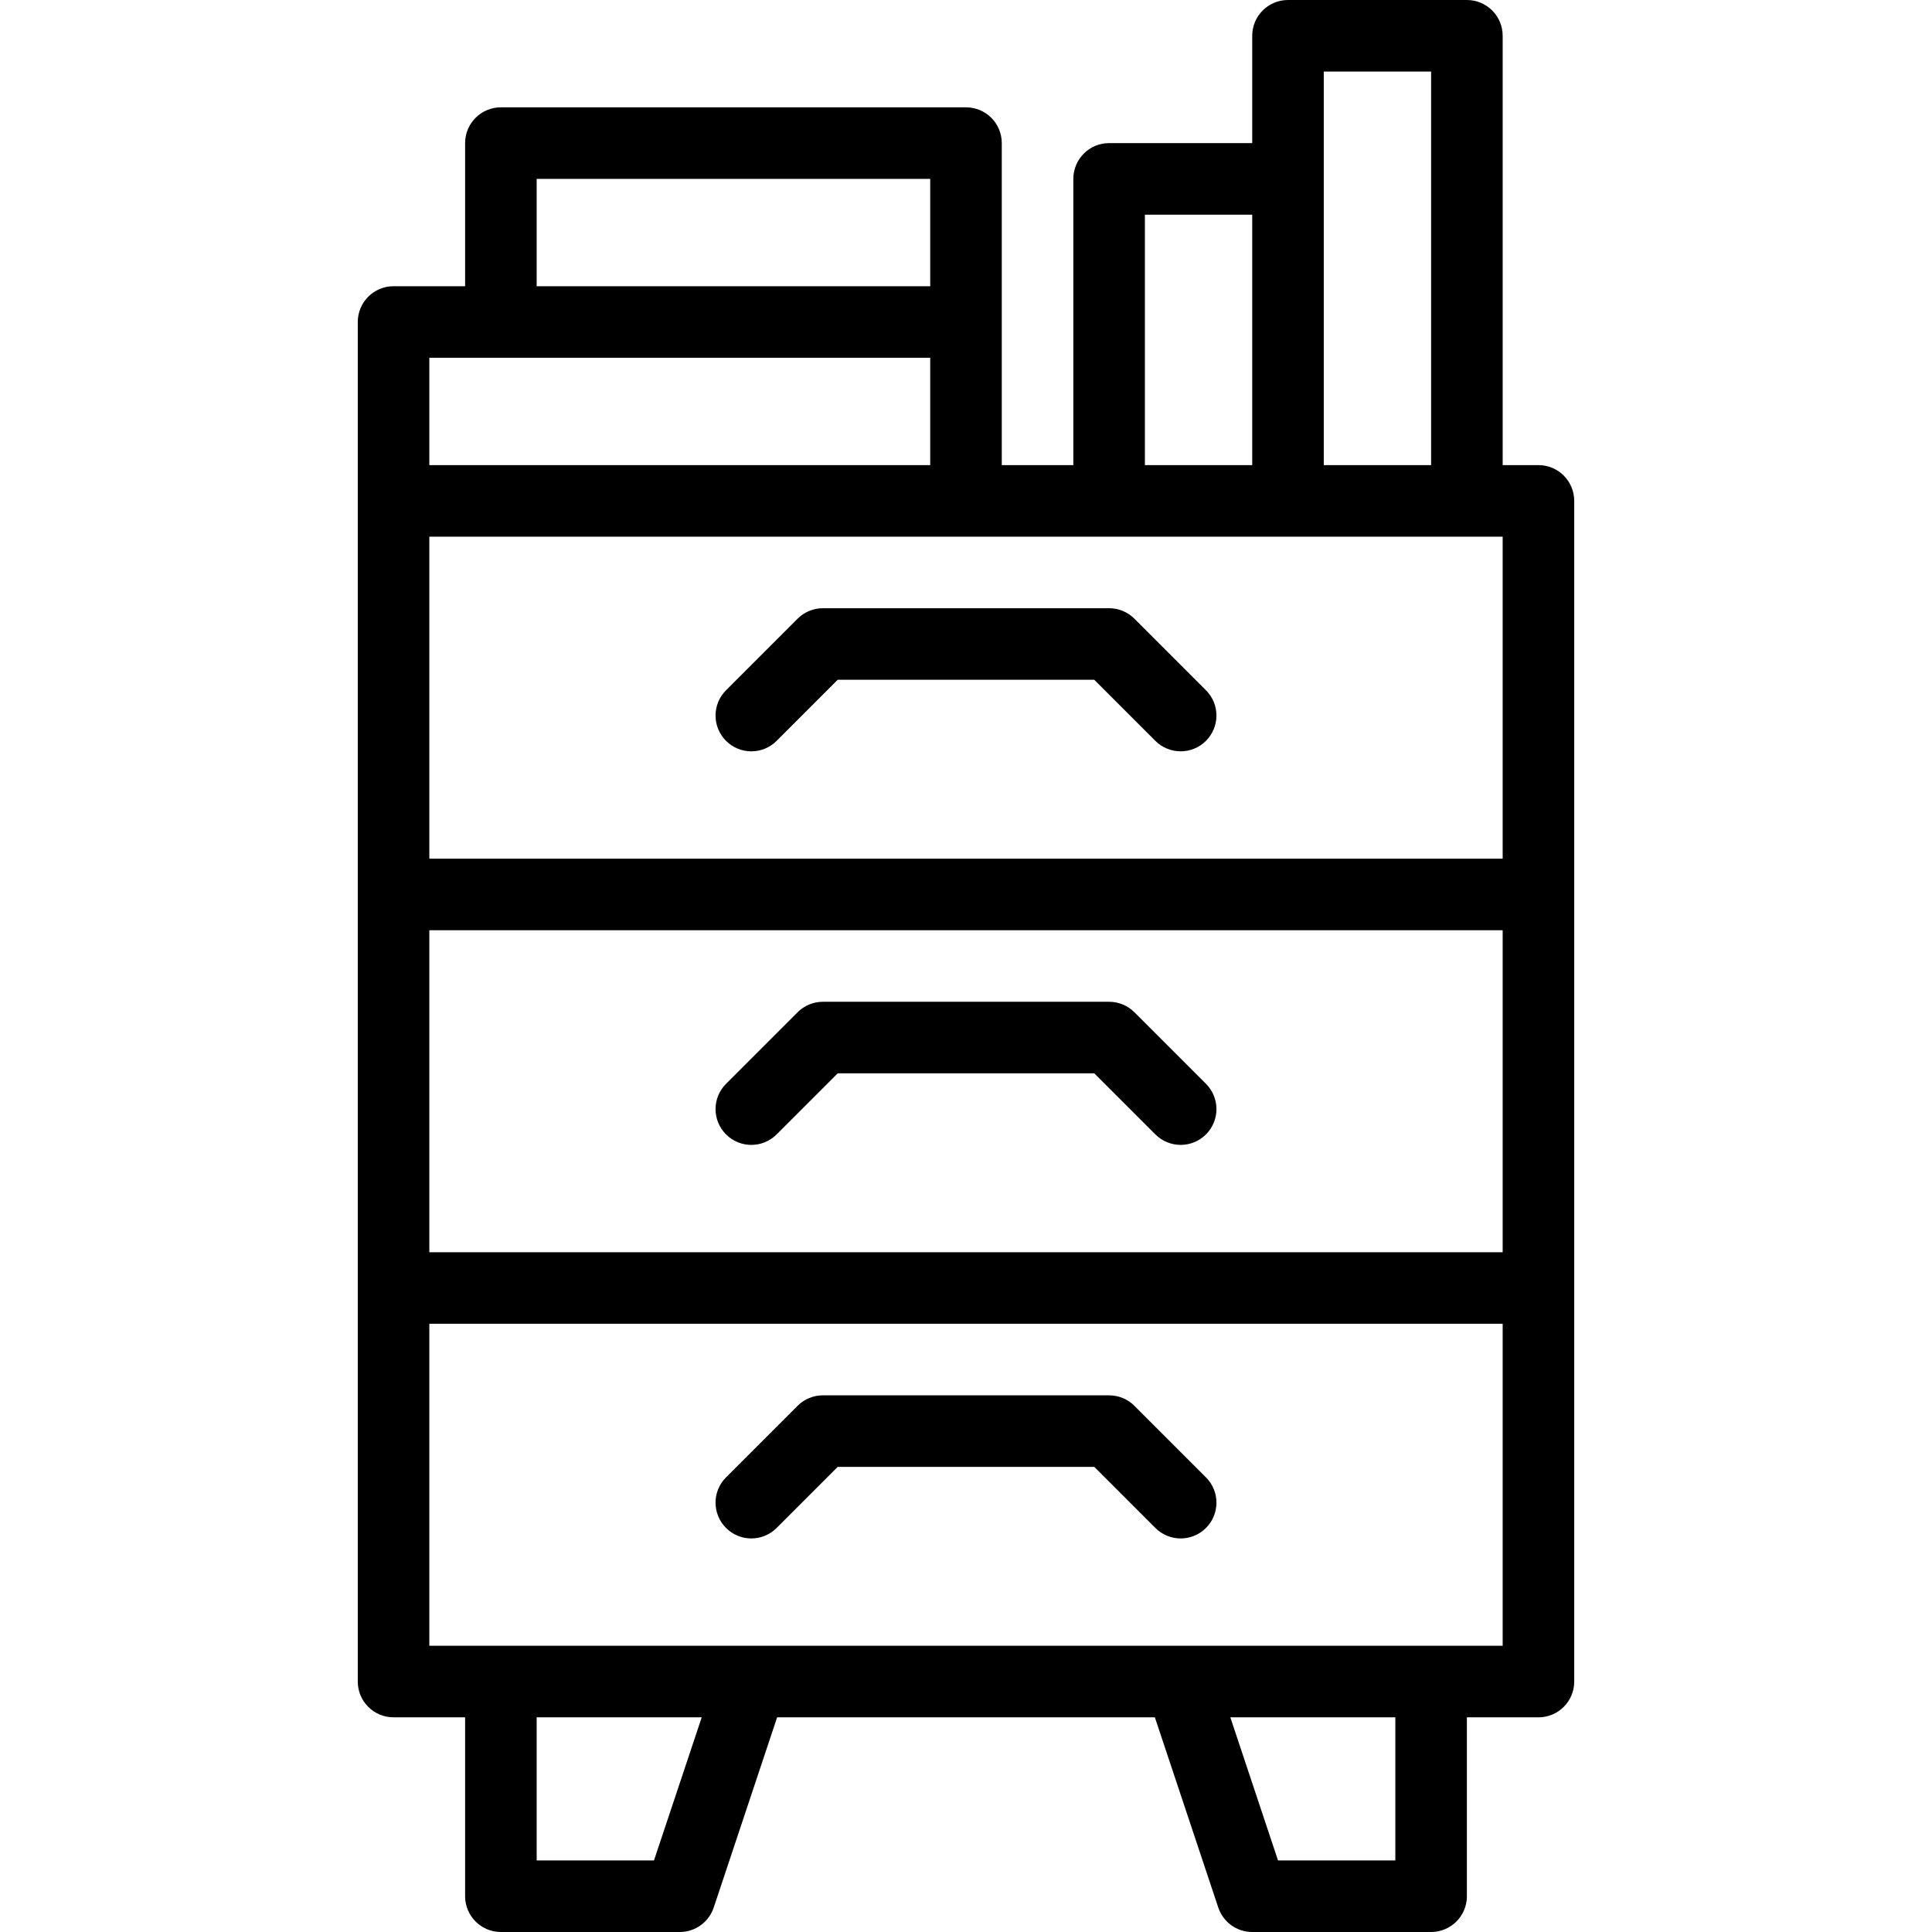
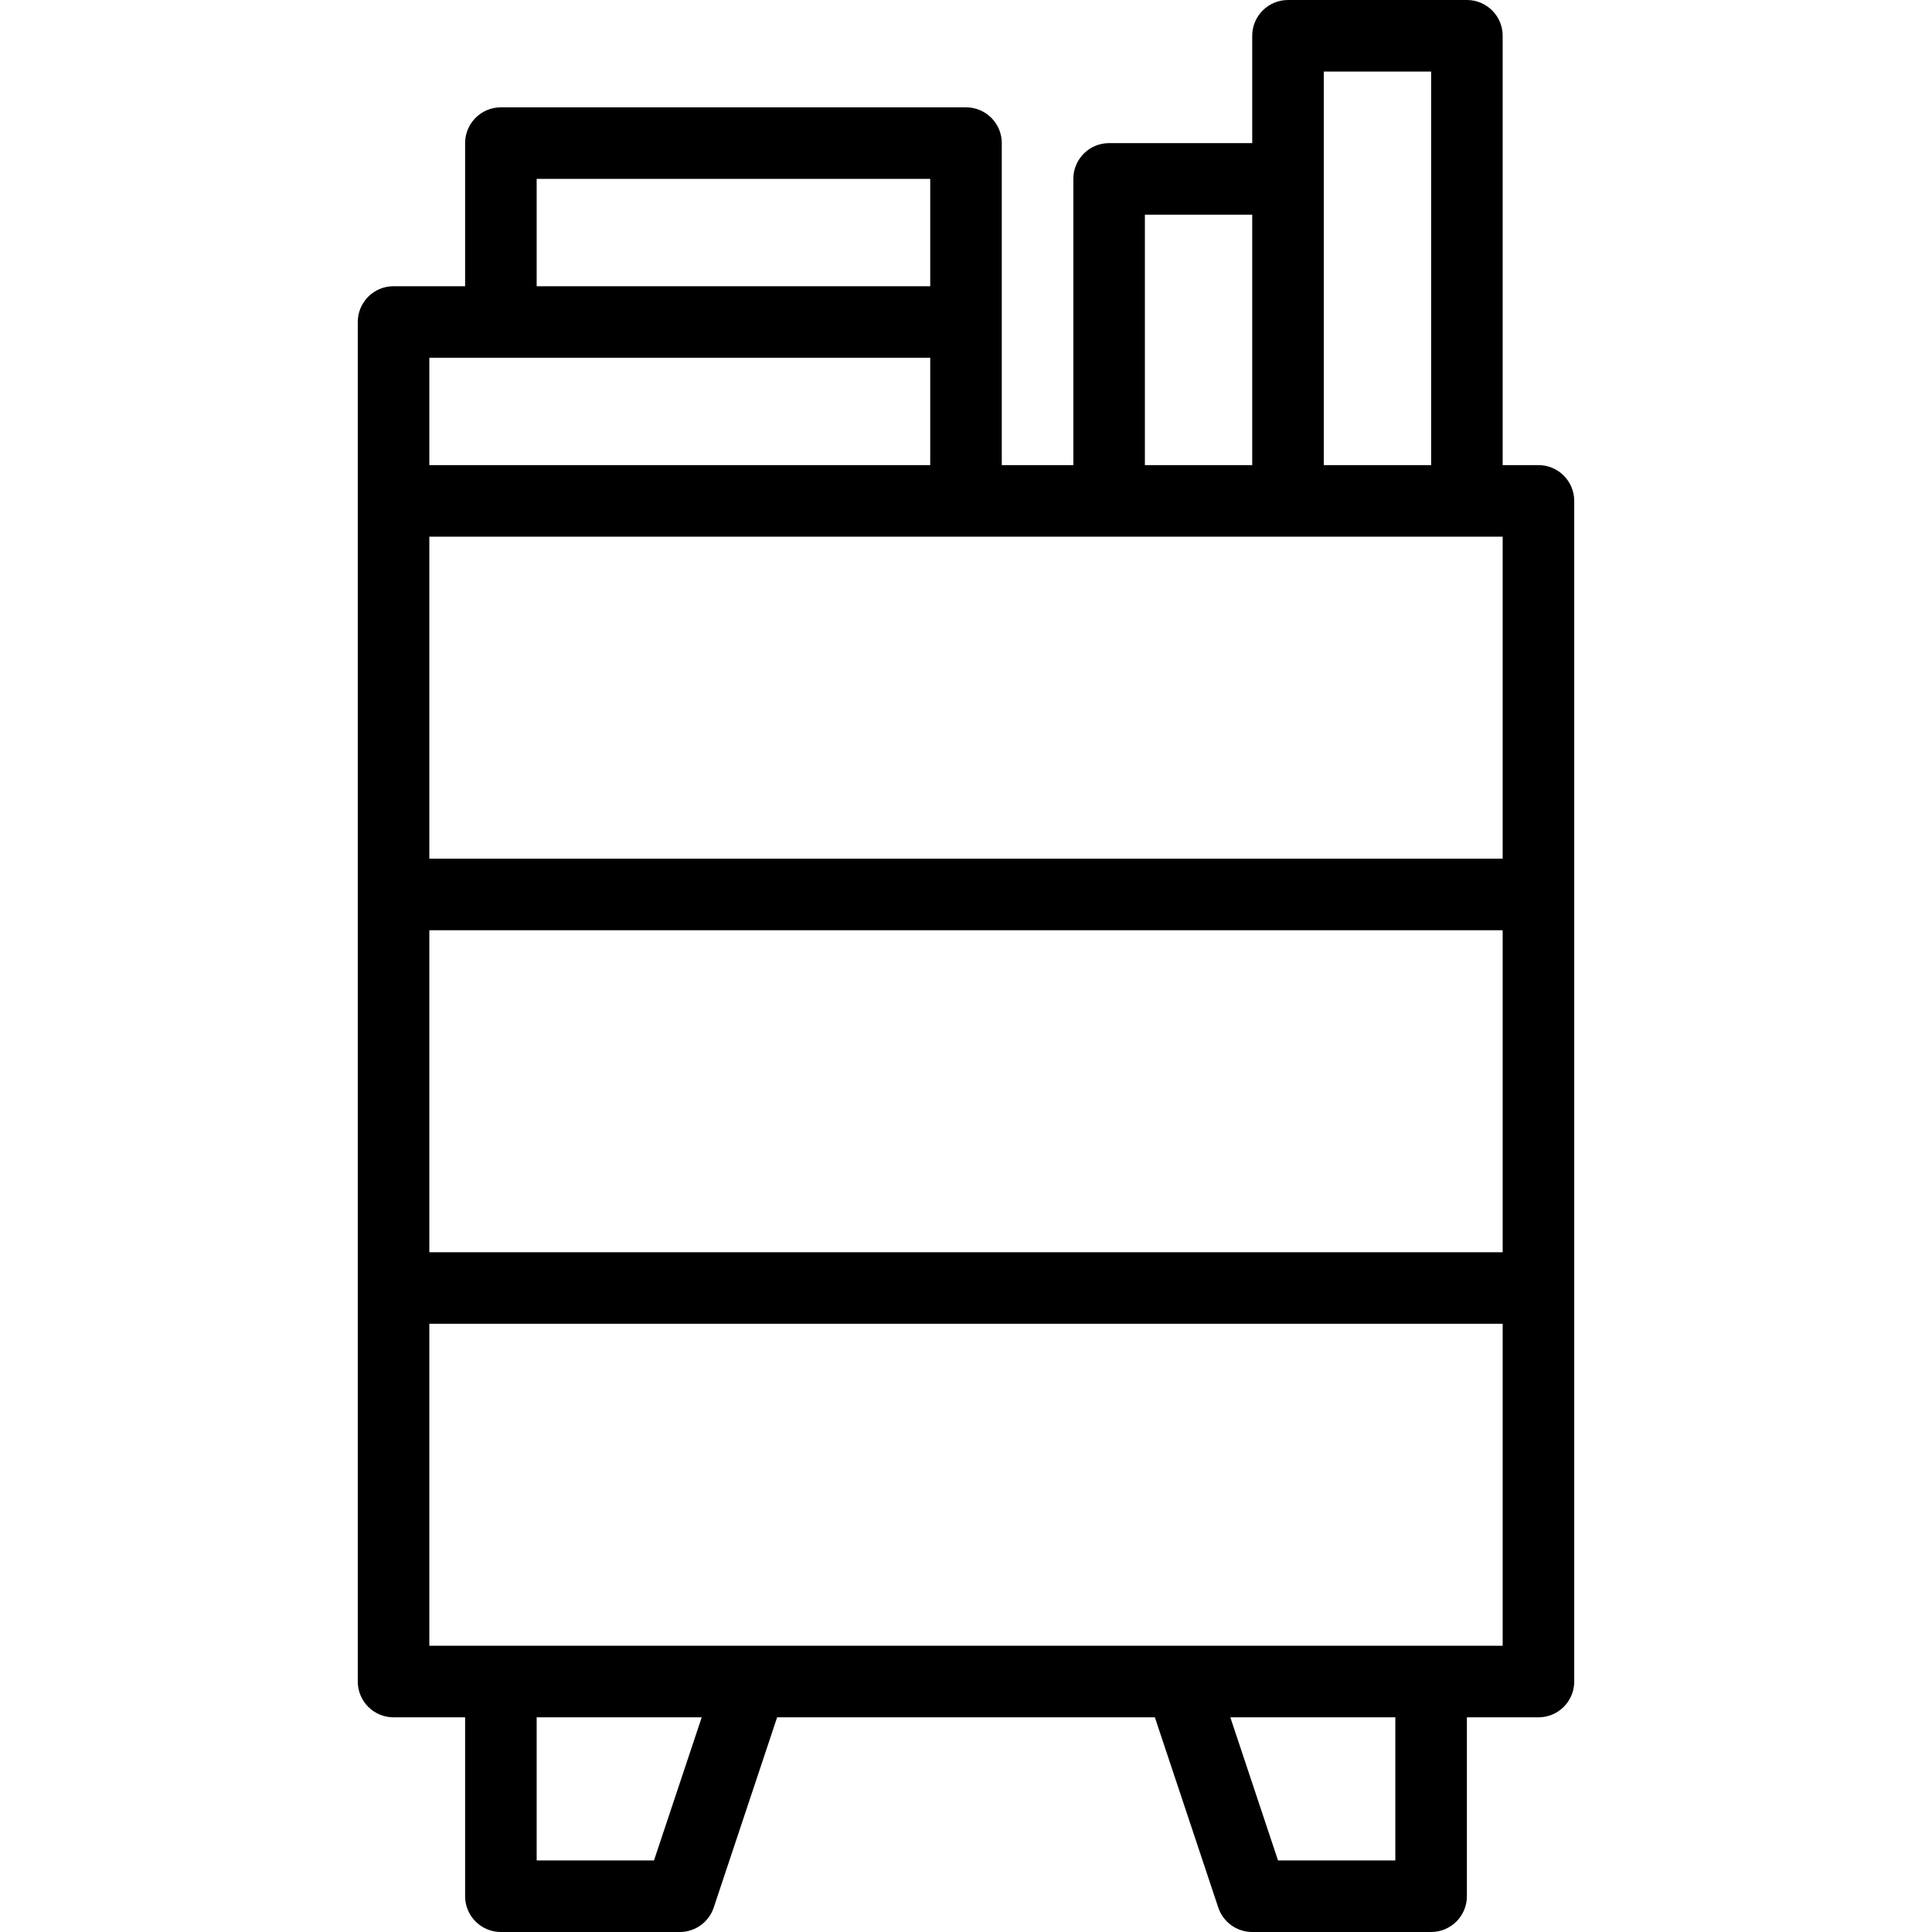
<svg xmlns="http://www.w3.org/2000/svg" fill="#000000" height="800px" width="800px" version="1.1" id="Capa_1" viewBox="0 0 54 54" xml:space="preserve">
  <g>
    <g>
      <path d="M43,13h-1V1c0-0.553-0.448-1-1-1h-5c-0.552,0-1,0.447-1,1v3h-4c-0.552,0-1,0.447-1,1v8h-2V9V4c0-0.553-0.448-1-1-1H14    c-0.552,0-1,0.447-1,1v4h-2c-0.552,0-1,0.447-1,1v5v11v11v11c0,0.553,0.448,1,1,1h2v5c0,0.553,0.448,1,1,1h5    c0.431,0,0.813-0.275,0.949-0.684L21.721,48h10.558l1.772,5.316C34.188,53.725,34.569,54,35,54h5c0.552,0,1-0.447,1-1v-5h2    c0.552,0,1-0.447,1-1V36V25V14C44,13.447,43.552,13,43,13z M31,15h5h5h1v9H12v-9h15H31z M12,26h30v9H12V26z M37,2h3v11h-3V5V2z     M32,6h3v7h-3V6z M15,5h11v3H15V5z M12,10h2h12v3H12V10z M18.279,52H15v-4h4.613L18.279,52z M39,52h-3.279l-1.333-4H39V52z M42,46    h-2h-7H21h-7h-2v-9h30V46z" />
-       <path d="M21.707,42.707L23.414,41h7.172l1.707,1.707C32.488,42.902,32.744,43,33,43s0.512-0.098,0.707-0.293    c0.391-0.391,0.391-1.023,0-1.414l-2-2C31.52,39.105,31.265,39,31,39h-8c-0.265,0-0.52,0.105-0.707,0.293l-2,2    c-0.391,0.391-0.391,1.023,0,1.414C20.684,43.098,21.316,43.098,21.707,42.707z" />
-       <path d="M31.707,28.293C31.52,28.105,31.265,28,31,28h-8c-0.265,0-0.52,0.105-0.707,0.293l-2,2c-0.391,0.391-0.391,1.023,0,1.414    c0.391,0.391,1.023,0.391,1.414,0L23.414,30h7.172l1.707,1.707C32.488,31.902,32.744,32,33,32s0.512-0.098,0.707-0.293    c0.391-0.391,0.391-1.023,0-1.414L31.707,28.293z" />
-       <path d="M21.707,20.707L23.414,19h7.172l1.707,1.707C32.488,20.902,32.744,21,33,21s0.512-0.098,0.707-0.293    c0.391-0.391,0.391-1.023,0-1.414l-2-2C31.52,17.105,31.265,17,31,17h-8c-0.265,0-0.52,0.105-0.707,0.293l-2,2    c-0.391,0.391-0.391,1.023,0,1.414C20.684,21.098,21.316,21.098,21.707,20.707z" />
    </g>
  </g>
</svg>